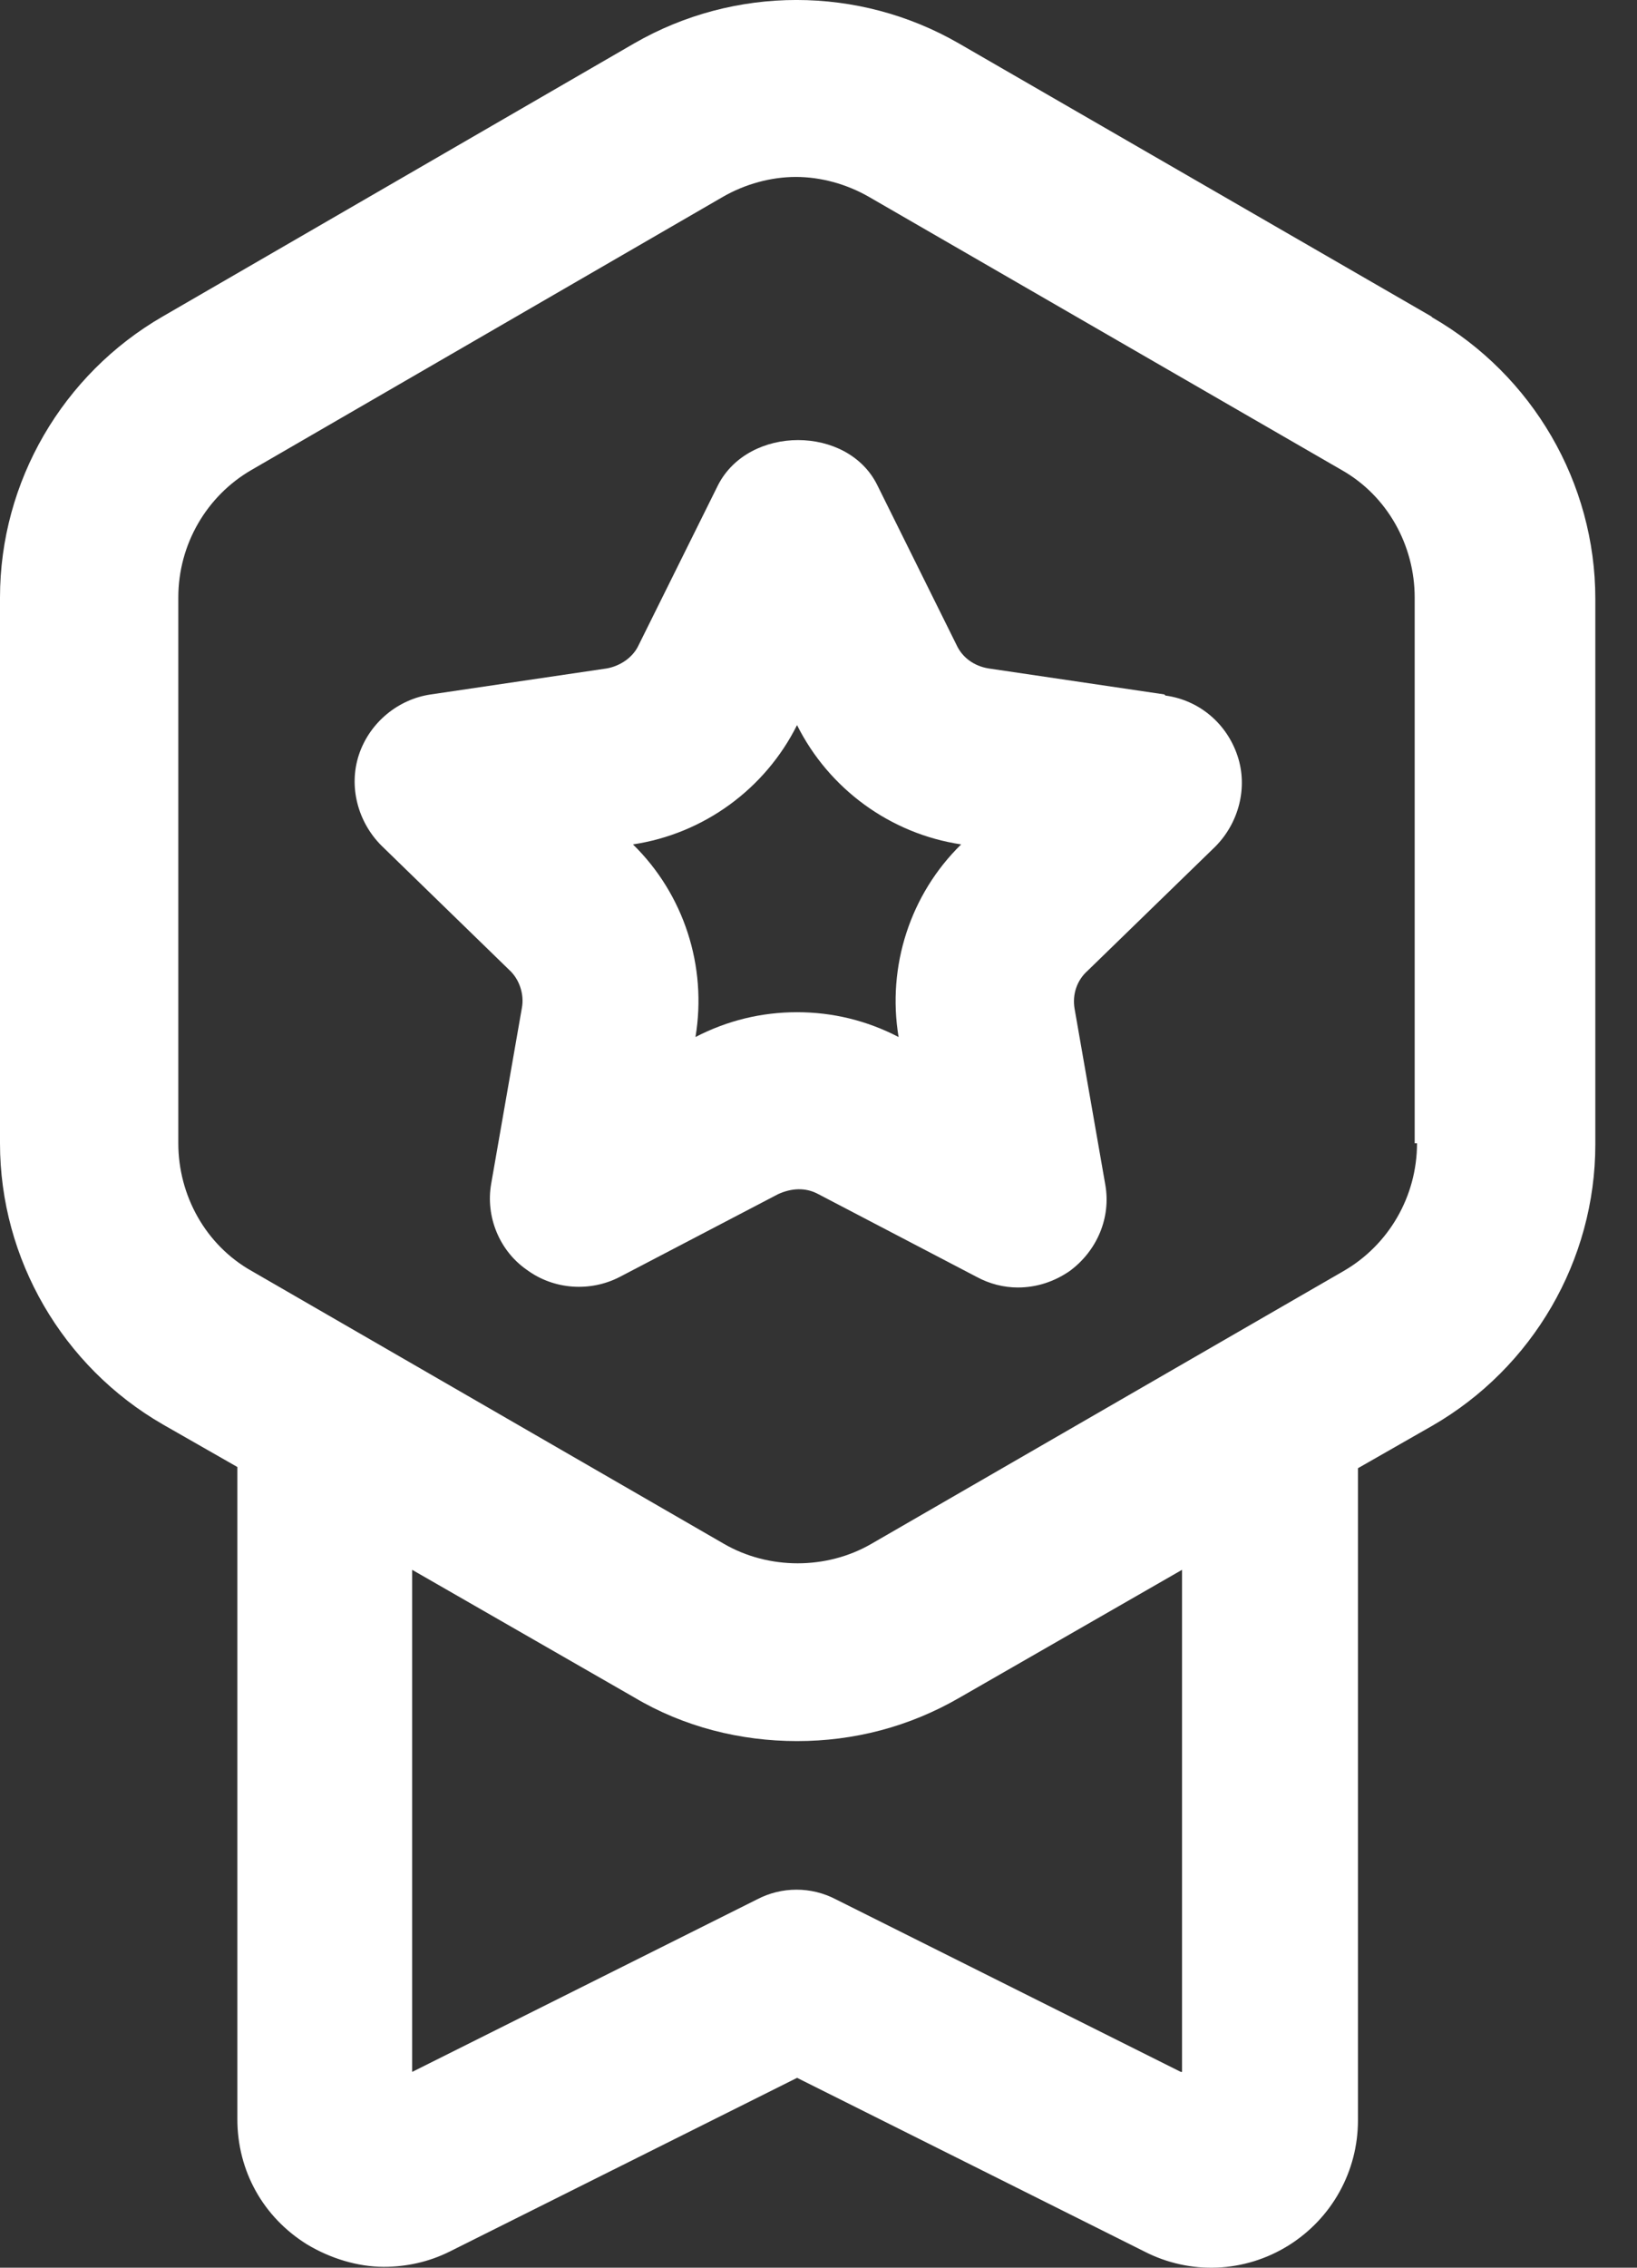
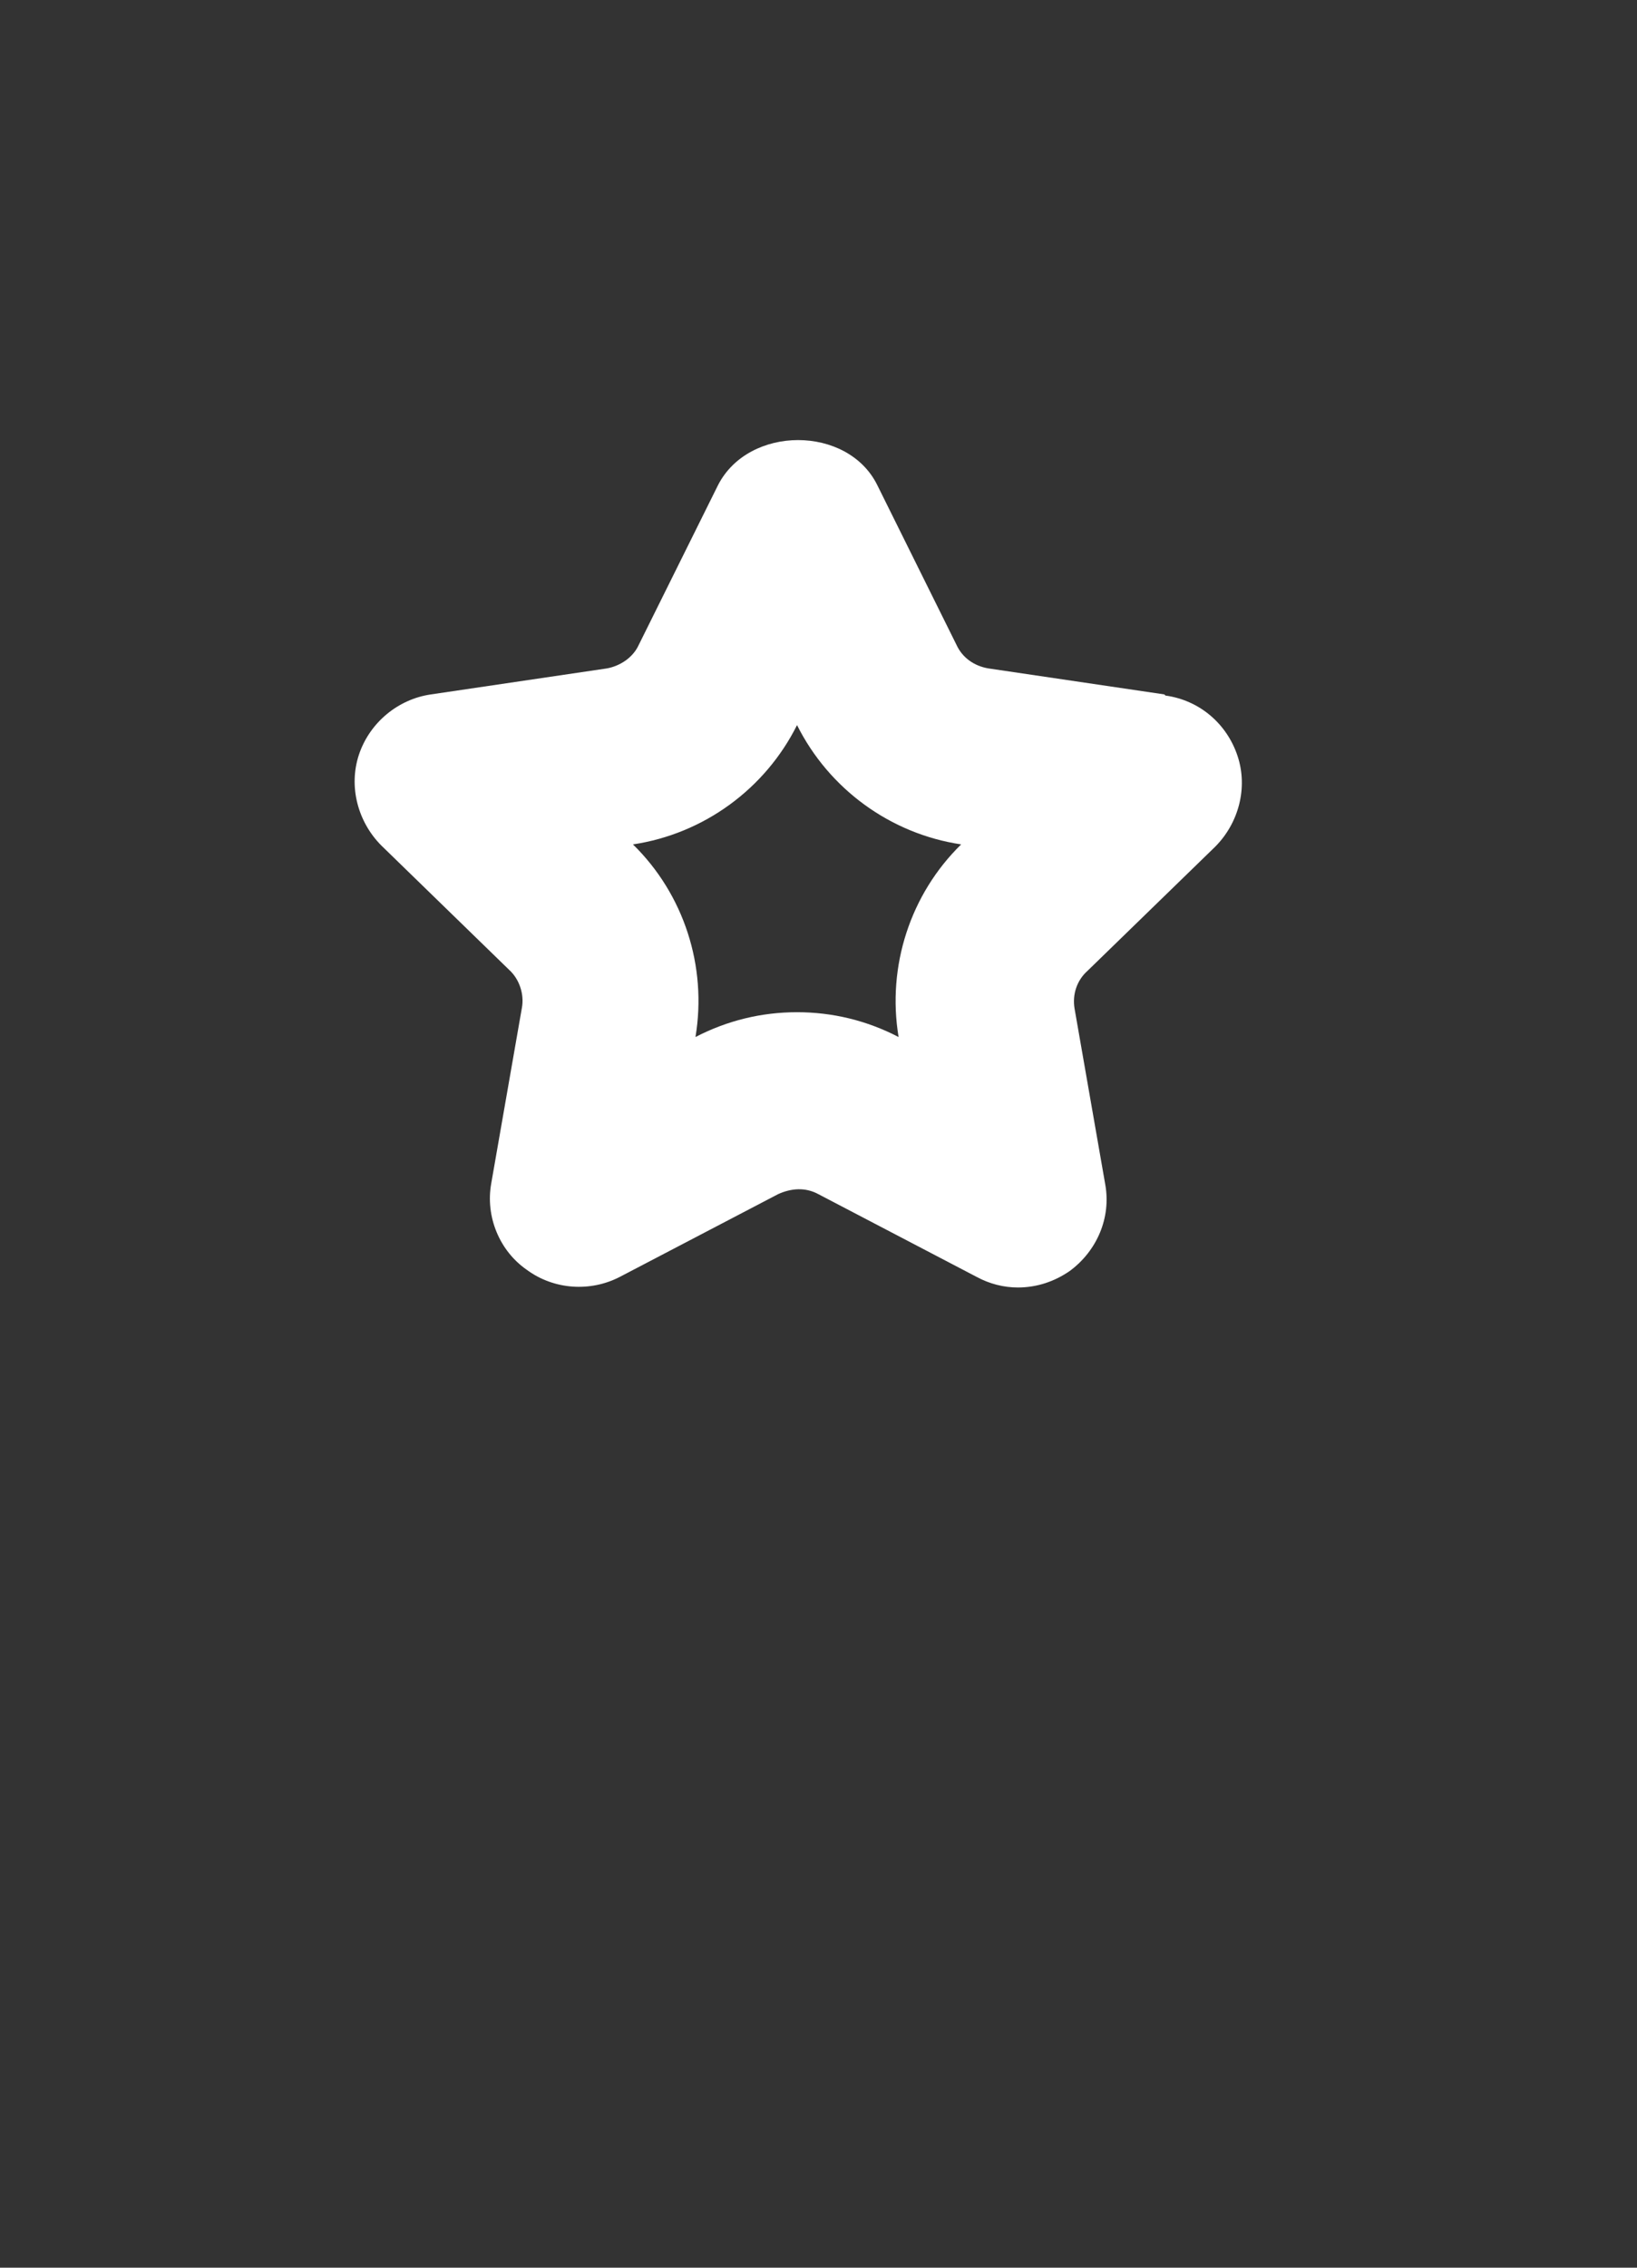
<svg xmlns="http://www.w3.org/2000/svg" width="26" height="36" viewBox="0 0 26 36" fill="none">
  <rect x="0" y="0" width="26" height="36" fill="#333333" stroke="none" />
-   <path d="M22.731 5.022L15.229 0.689C13.635 -0.23 11.666 -0.23 10.072 0.689L2.588 5.022C0.994 5.941 0 7.647 0 9.485V18.15C0 19.988 0.994 21.695 2.588 22.614L3.77 23.289C3.77 23.289 3.77 23.308 3.77 23.327V33.642C3.77 34.467 4.182 35.199 4.876 35.63C5.251 35.855 5.683 35.986 6.095 35.986C6.452 35.986 6.808 35.911 7.146 35.742L12.66 32.986L18.174 35.742C18.905 36.118 19.768 36.08 20.462 35.649C21.156 35.217 21.568 34.467 21.568 33.661V23.345C21.568 23.345 21.568 23.327 21.568 23.308L22.75 22.633C24.344 21.714 25.338 20.007 25.338 18.169V9.504C25.338 7.666 24.344 5.959 22.75 5.04L22.731 5.022ZM18.755 32.892L13.279 30.154C12.885 29.947 12.416 29.947 12.022 30.154L6.546 32.892V24.921L10.072 26.946C10.859 27.415 11.759 27.64 12.66 27.64C13.56 27.64 14.441 27.415 15.248 26.946L18.774 24.921V32.892H18.755ZM22.506 18.15C22.506 18.994 22.056 19.763 21.343 20.176L13.841 24.508C13.129 24.921 12.21 24.921 11.497 24.508L3.995 20.176C3.263 19.763 2.832 18.975 2.832 18.15V9.485C2.832 8.641 3.282 7.872 3.995 7.46L11.478 3.127C11.834 2.921 12.247 2.809 12.641 2.809C13.035 2.809 13.447 2.921 13.804 3.127L21.306 7.46C22.037 7.872 22.469 8.66 22.469 9.485V18.15H22.506Z" fill="white" />
  <path d="M18.492 11.024L15.698 10.611C15.473 10.573 15.285 10.442 15.191 10.236L13.935 7.704C13.466 6.747 11.89 6.747 11.403 7.704L10.146 10.236C10.053 10.442 9.846 10.573 9.64 10.611L6.845 11.024C6.32 11.099 5.87 11.474 5.701 11.98C5.533 12.486 5.683 13.049 6.058 13.424L8.083 15.393C8.252 15.544 8.327 15.787 8.29 15.994L7.802 18.788C7.708 19.313 7.933 19.857 8.365 20.157C8.796 20.476 9.377 20.514 9.846 20.27L12.359 18.957C12.566 18.863 12.791 18.845 12.997 18.957L15.51 20.27C15.716 20.382 15.942 20.439 16.167 20.439C16.467 20.439 16.748 20.345 16.992 20.176C17.423 19.857 17.648 19.332 17.555 18.807L17.067 16.012C17.029 15.787 17.104 15.562 17.273 15.412L19.299 13.443C19.674 13.068 19.824 12.505 19.655 11.999C19.486 11.492 19.055 11.117 18.511 11.042L18.492 11.024ZM14.272 16.463C13.766 16.2 13.222 16.069 12.659 16.069C12.097 16.069 11.553 16.2 11.046 16.463C11.234 15.337 10.859 14.193 10.053 13.405C11.178 13.237 12.153 12.524 12.659 11.511C13.166 12.524 14.141 13.237 15.266 13.405C14.46 14.193 14.085 15.337 14.272 16.463Z" fill="white" />
</svg>